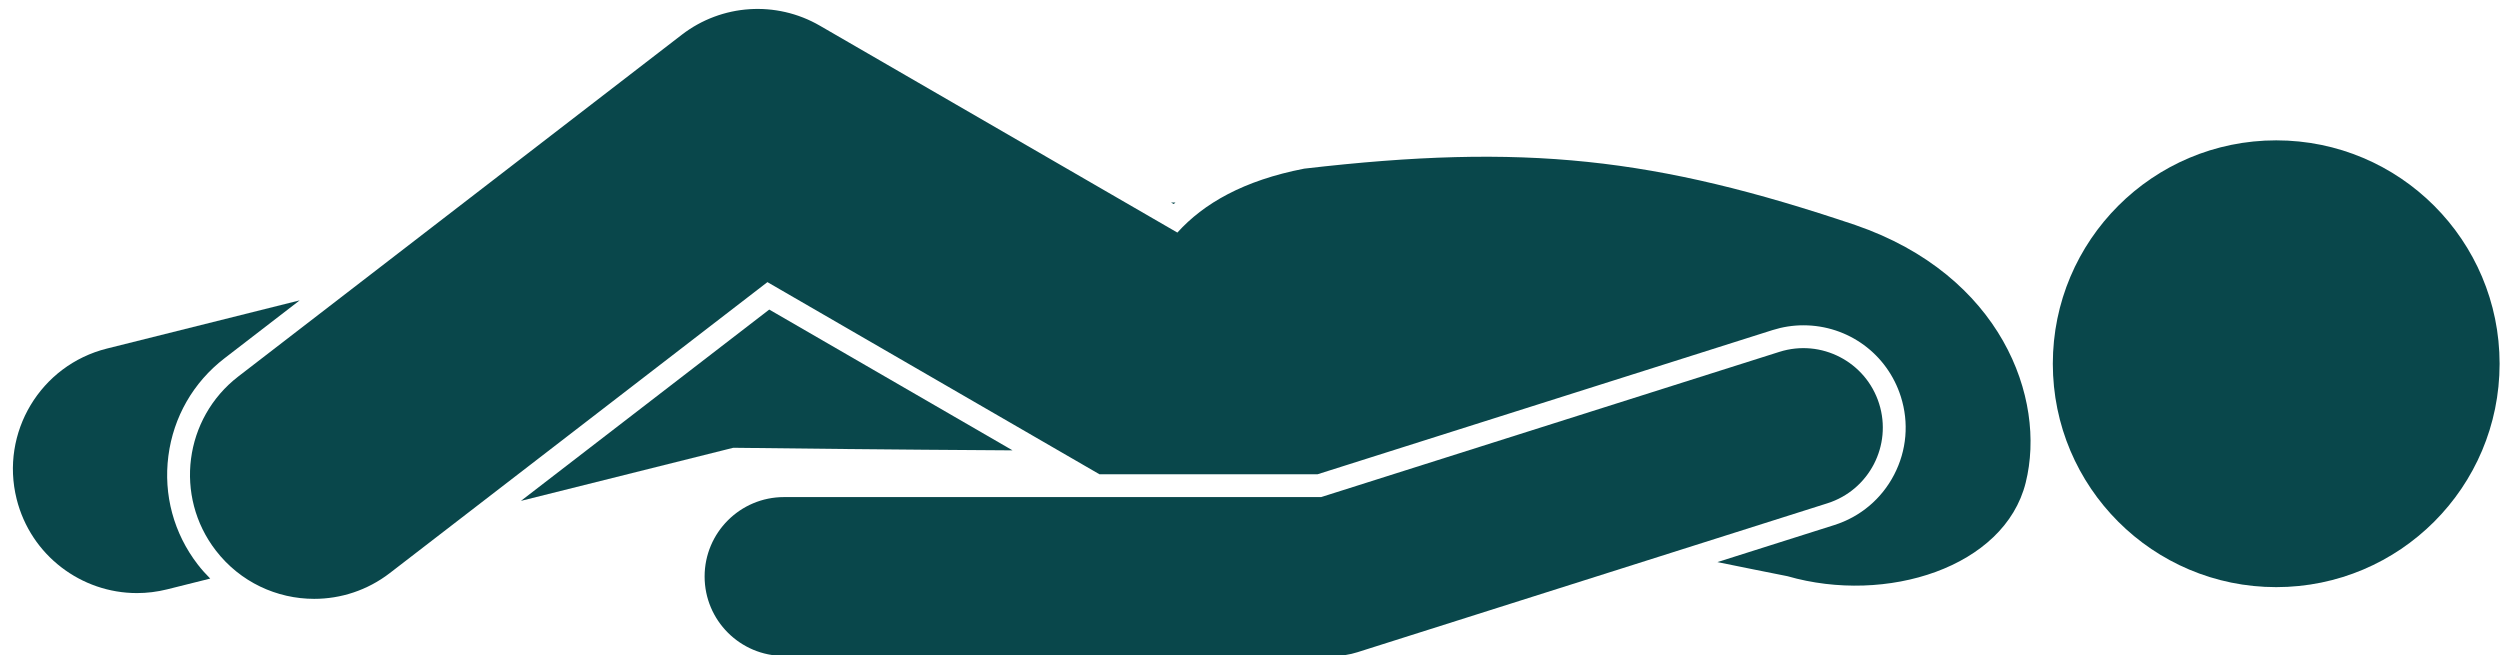
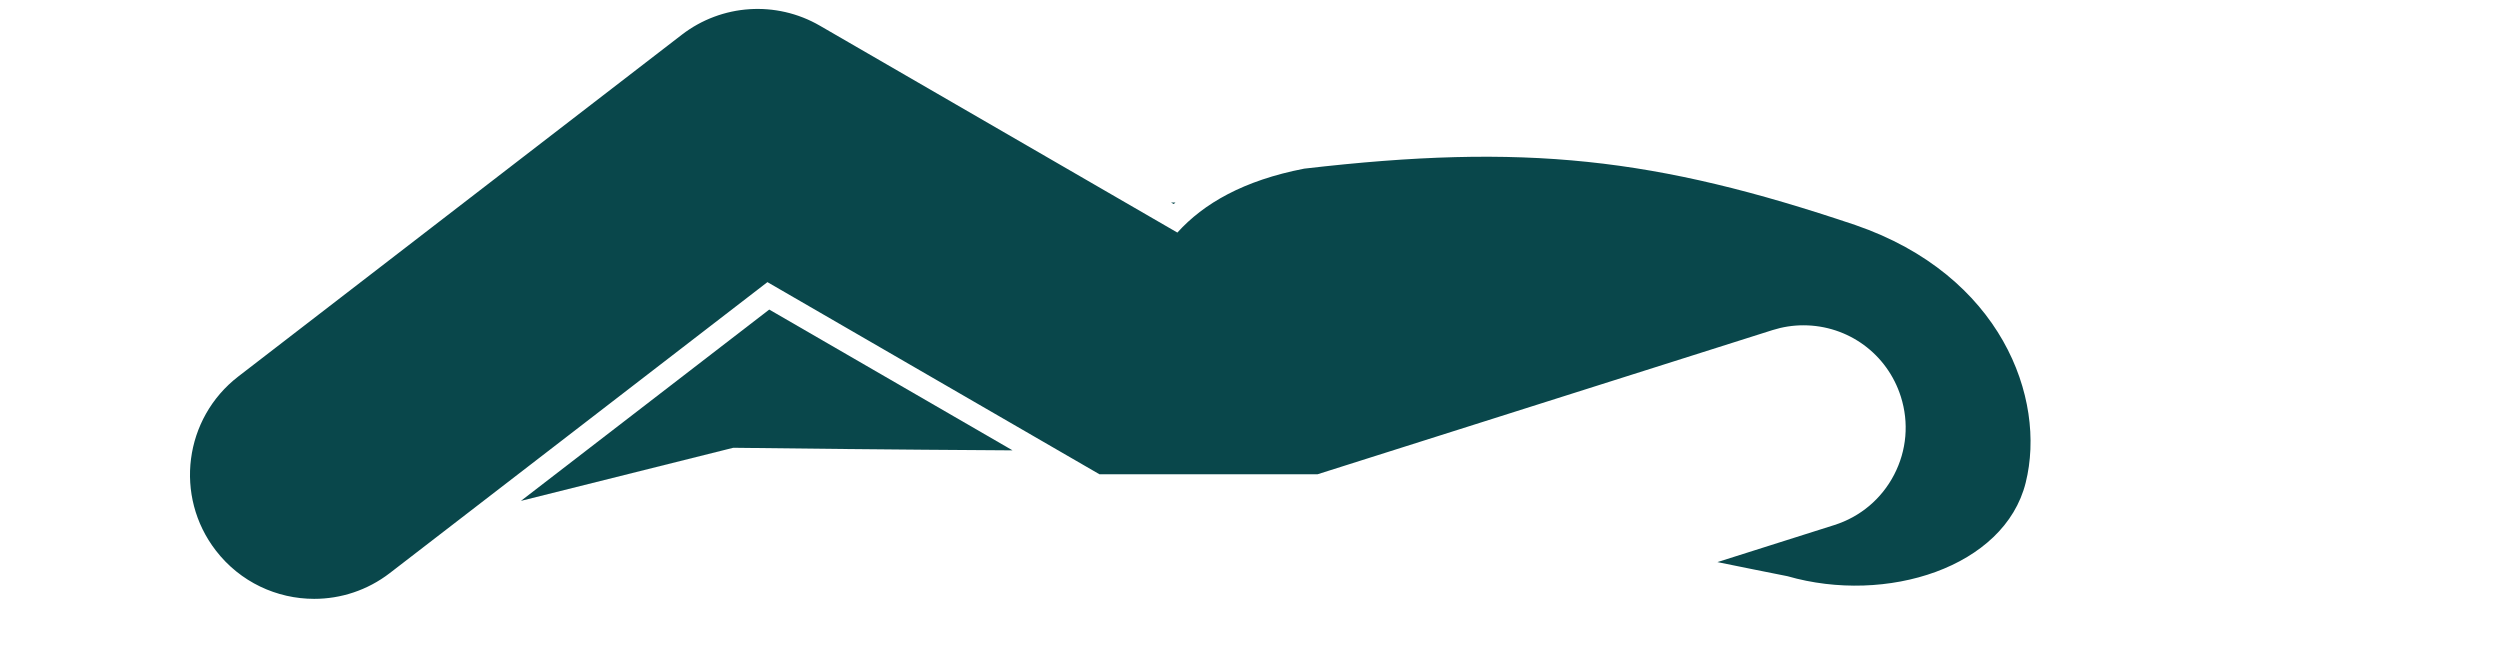
<svg xmlns="http://www.w3.org/2000/svg" fill="#09474b" height="66" preserveAspectRatio="xMidYMid meet" version="1" viewBox="-1.3 -0.9 251.8 66.0" width="251.8" zoomAndPan="magnify">
  <g id="change1_1">
-     <path d="M18.613,55.95c-2.413-3.131-3.462-7.015-2.953-10.936c0.508-3.92,2.513-7.408,5.644-9.821l7.581-5.841L9.471,34.206 c-6.697,1.675-10.77,8.462-9.095,15.159c1.421,5.679,6.517,9.471,12.117,9.47c1.004,0,2.024-0.122,3.042-0.376l4.338-1.085 C19.429,56.928,19.004,56.458,18.613,55.95z" fill="inherit" />
    <path d="M117.092,19.501c-0.145,0-0.291,0.001-0.438,0.001l0.257,0.149C116.969,19.599,117.034,19.553,117.092,19.501z" fill="inherit" />
    <path d="M51.168,49.548L72.554,44.2c4.291,0.053,16.132,0.19,28.131,0.26L76.178,30.279L51.168,49.548z" fill="inherit" />
-     <circle cx="227.96" cy="35.736" fill="inherit" r="22.5" />
    <path d="M177.225,32.348c1.012-0.321,2.06-0.484,3.114-0.484c4.509,0,8.453,2.89,9.815,7.191c0.831,2.622,0.592,5.412-0.675,7.854 s-3.409,4.245-6.032,5.076l-11.768,3.729c2.476,0.501,4.849,0.988,7.057,1.421c9.953,2.869,21.865-0.885,23.992-9.42 c2.129-8.537-2.508-20.912-17.15-25.947c-20.174-6.805-33.305-8.268-55.52-5.682c-6.106,1.187-10.131,3.512-12.773,6.439 L81.264,1.68c-4.389-2.539-9.874-2.175-13.89,0.917L22.707,37.014c-5.469,4.214-6.486,12.063-2.272,17.531 c2.462,3.196,6.165,4.872,9.91,4.871c2.663,0,5.348-0.848,7.62-2.599l38.03-29.302l33.44,19.351h21.975L177.225,32.348z" fill="inherit" />
-     <path d="M182.753,49.792c4.212-1.334,6.544-5.831,5.209-10.043c-1.334-4.211-5.83-6.545-10.043-5.209l-46.153,14.626H77.669 c-4.418,0-8,3.582-8,8s3.582,8,8,8h55.334c0.82,0,1.635-0.126,2.417-0.374L182.753,49.792z" fill="inherit" />
  </g>
</svg>